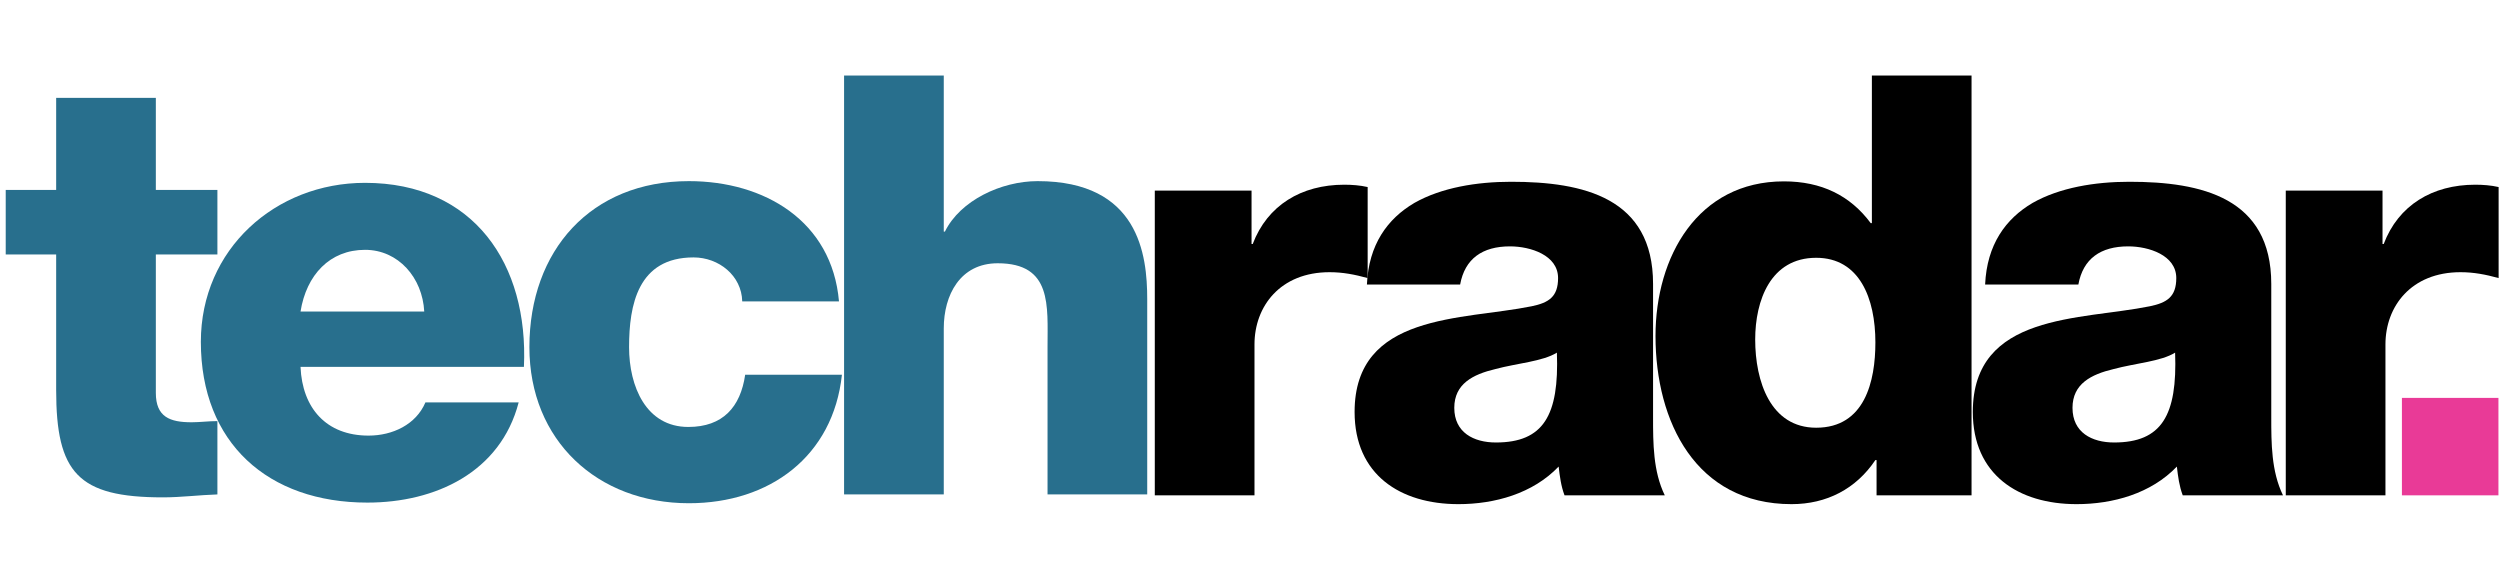
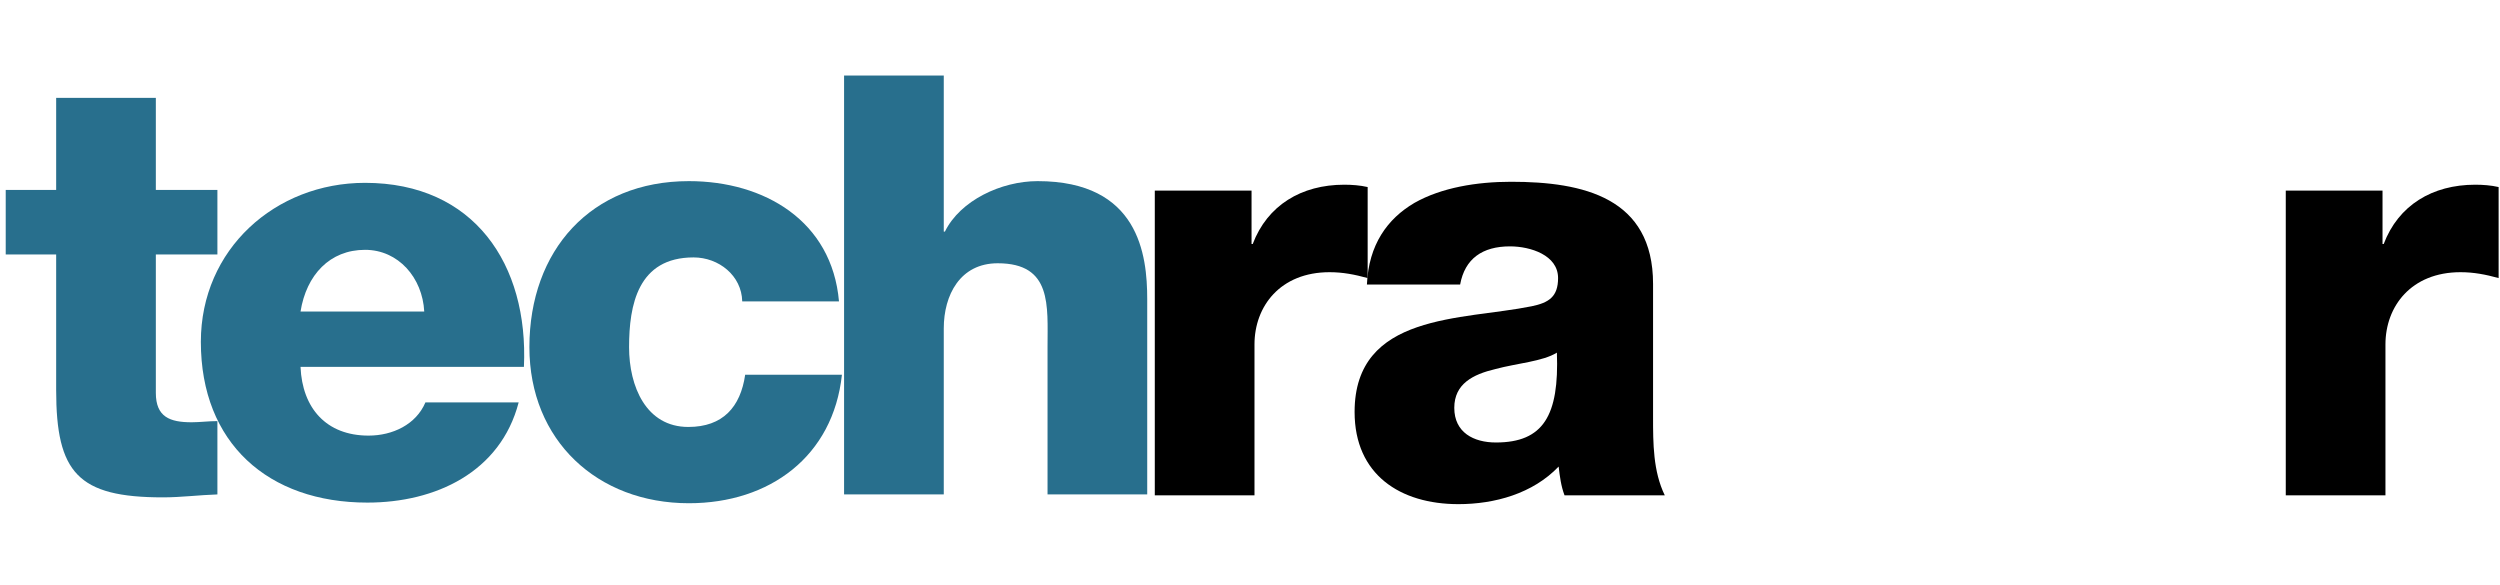
<svg xmlns="http://www.w3.org/2000/svg" width="205" height="48" viewBox="0 0 205 48" fill="none">
  <path d="M17.827 15.576H12.779V8.023H4.605V15.576H0.469V20.867H4.605V31.98C4.605 38.763 6.384 40.784 13.355 40.784C14.846 40.784 16.336 40.591 17.827 40.543V34.53C17.105 34.53 16.385 34.626 15.712 34.626C13.932 34.626 12.779 34.193 12.779 32.221V20.867H17.827V15.576Z" fill="#286F8D" />
  <path d="M24.643 25.548C25.124 22.539 27.048 20.486 29.932 20.486C32.672 20.486 34.645 22.778 34.788 25.548H24.643ZM42.962 30.085C43.346 21.679 38.875 14.993 29.932 14.993C22.576 14.993 16.47 20.437 16.47 28.031C16.47 36.341 21.998 41.213 30.125 41.213C35.702 41.213 41.038 38.729 42.53 32.998H34.884C34.115 34.814 32.192 35.72 30.221 35.72C26.759 35.72 24.788 33.476 24.643 30.085H42.962Z" fill="#286F8D" />
  <path d="M68.797 24.715C68.221 18.124 62.691 14.853 56.488 14.853C48.459 14.853 43.411 20.53 43.411 28.467C43.411 36.116 48.988 41.265 56.488 41.265C63.124 41.265 68.317 37.416 69.038 30.729H61.104C60.72 33.375 59.277 35.01 56.441 35.01C52.979 35.01 51.584 31.691 51.584 28.467C51.584 25.005 52.306 21.108 56.874 21.108C58.941 21.108 60.816 22.598 60.863 24.715H68.797Z" fill="#286F8D" />
  <path d="M69.214 40.542H77.389V26.928C77.389 24.186 78.734 21.588 81.811 21.588C86.283 21.588 85.898 25.052 85.898 28.467V40.542H94.072V24.523C94.072 20.915 93.399 14.853 85.081 14.853C82.1 14.853 78.734 16.441 77.484 18.991H77.389V6.194H69.214V40.542Z" fill="#286F8D" />
  <path d="M94.693 40.618H102.868V28.243C102.868 25.113 104.984 22.32 109.022 22.32C110.128 22.32 111.089 22.512 112.148 22.802V15.338C111.522 15.194 110.85 15.146 110.224 15.146C106.714 15.146 103.926 16.831 102.723 20.009H102.627V15.628H94.693V40.618Z" fill="black" />
  <path d="M119.251 33.443C119.251 31.469 120.79 30.699 122.616 30.264C124.396 29.784 126.511 29.639 127.665 28.916C127.858 34.069 126.559 36.284 122.665 36.284C120.839 36.284 119.251 35.465 119.251 33.443ZM119.731 23.331C120.117 21.212 121.559 20.202 123.818 20.202C125.502 20.202 127.762 20.923 127.762 22.802C127.762 24.342 126.993 24.824 125.598 25.113C119.924 26.268 111.077 25.642 111.077 33.78C111.077 38.932 114.828 41.34 119.588 41.34C122.569 41.34 125.694 40.473 127.809 38.258C127.906 39.076 128.001 39.847 128.291 40.617H136.512C135.551 38.644 135.551 36.333 135.551 34.213V23.283C135.551 16.204 129.829 14.905 123.914 14.905C121.078 14.905 118.194 15.386 115.982 16.638C113.77 17.938 112.232 20.057 112.087 23.331H119.731Z" fill="black" />
-   <path d="M148.926 21.139C152.484 21.139 153.782 24.466 153.782 28.081C153.782 31.264 152.917 35.073 148.926 35.073C145.175 35.073 143.926 31.264 143.926 27.84C143.926 24.658 145.175 21.139 148.926 21.139ZM161.667 6.194H153.494V18.295H153.398C151.715 16.029 149.359 14.872 146.281 14.872C139.213 14.872 135.752 21.043 135.752 27.551C135.752 34.591 139.069 41.34 146.907 41.34C149.791 41.34 152.195 40.086 153.782 37.724H153.878V40.616H161.667V6.194Z" fill="black" />
-   <path d="M169.945 33.443C169.945 31.469 171.483 30.699 173.311 30.264C175.089 29.784 177.205 29.639 178.359 28.916C178.551 34.069 177.253 36.284 173.358 36.284C171.532 36.284 169.945 35.465 169.945 33.443ZM170.426 23.331C170.81 21.212 172.253 20.202 174.513 20.202C176.195 20.202 178.455 20.923 178.455 22.802C178.455 24.342 177.686 24.824 176.291 25.113C170.618 26.268 161.771 25.642 161.771 33.78C161.771 38.932 165.521 41.34 170.281 41.34C173.262 41.34 176.388 40.473 178.503 38.258C178.599 39.076 178.696 39.847 178.984 40.617H187.205C186.244 38.644 186.244 36.333 186.244 34.213V23.283C186.244 16.204 180.523 14.905 174.609 14.905C171.773 14.905 168.887 15.386 166.676 16.638C164.464 17.938 162.925 20.057 162.78 23.331H170.426Z" fill="black" />
  <path d="M187.433 40.618H195.607V28.243C195.607 25.113 197.723 22.32 201.761 22.32C202.867 22.32 203.829 22.512 204.887 22.802V15.338C204.262 15.194 203.589 15.146 202.964 15.146C199.453 15.146 196.665 16.831 195.463 20.009H195.367V15.628H187.433V40.618Z" fill="black" />
-   <path fill-rule="evenodd" clip-rule="evenodd" d="M196.957 40.618H204.872V32.627H196.957V40.618Z" fill="#E93A97" />
</svg>